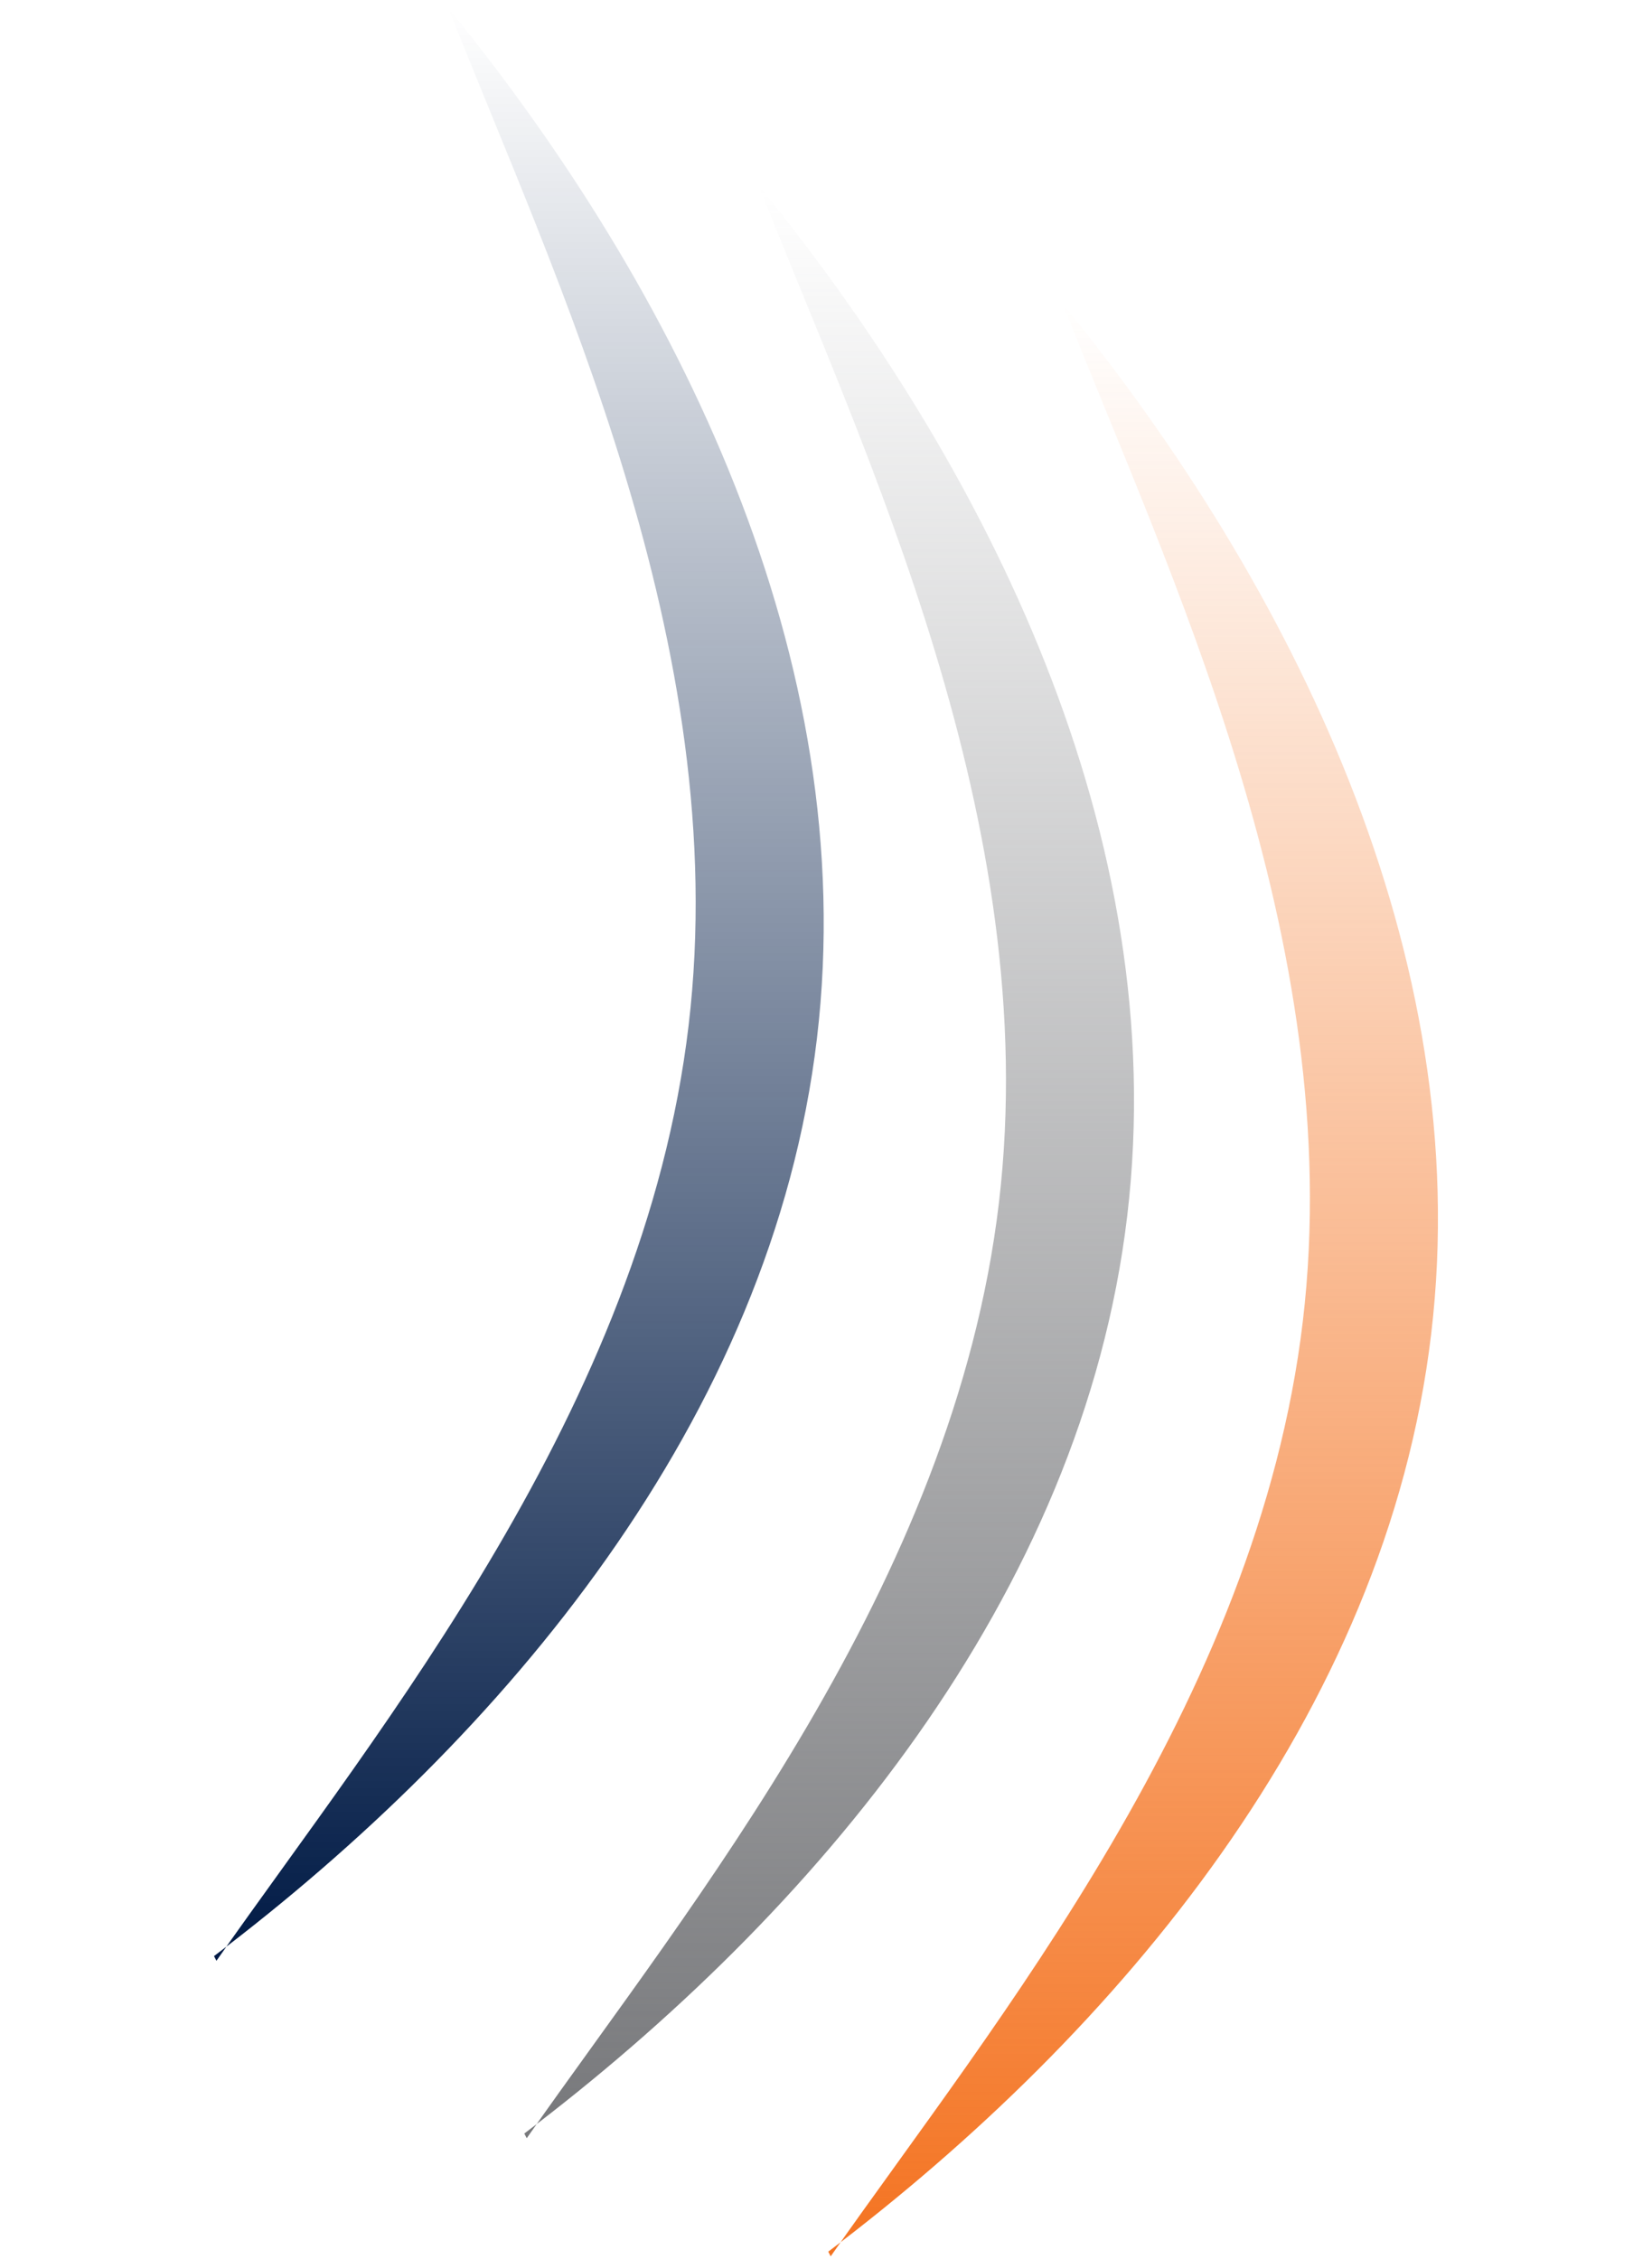
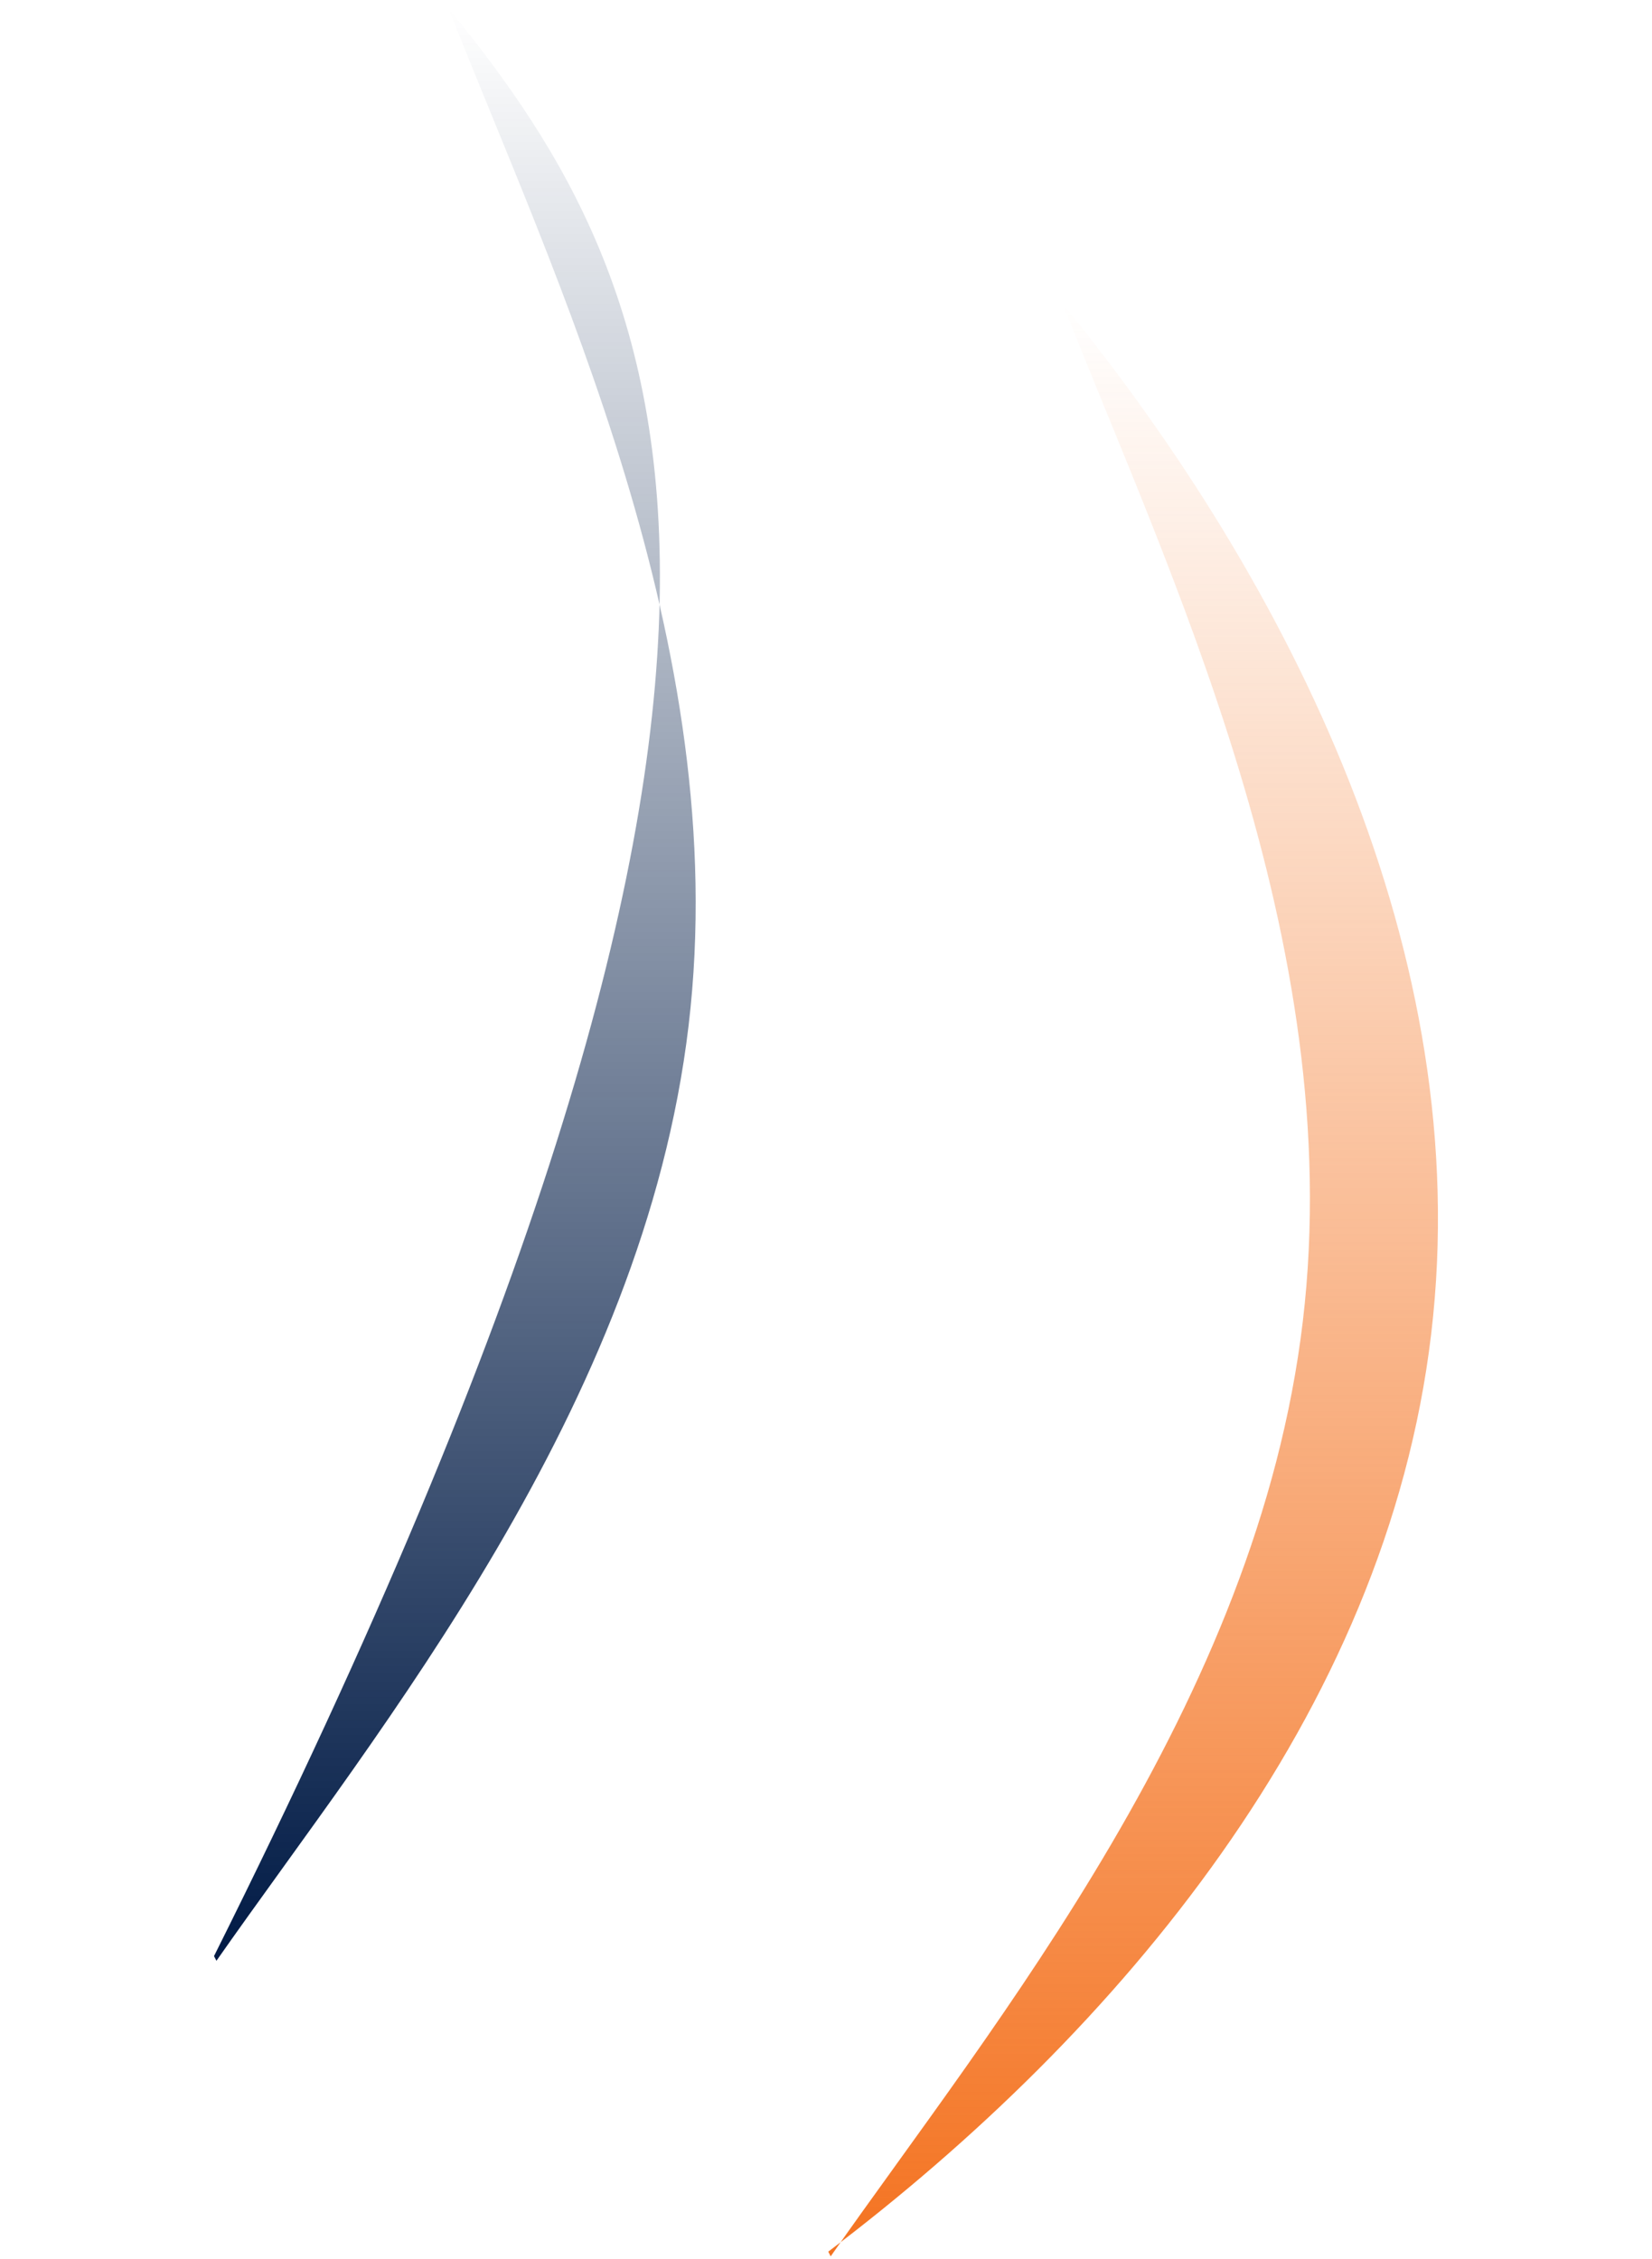
<svg xmlns="http://www.w3.org/2000/svg" id="uuid-72506631-0c7f-4e02-9a09-934a06e6f6c8" data-name="Layer_1" width="286" height="391" viewBox="0 0 286 391">
  <defs>
    <linearGradient id="uuid-a1e8daec-045f-4f5b-86e2-d3aaf2f4a758" x1="89.83" y1="1.44" x2="89.83" y2="339.4" gradientUnits="userSpaceOnUse">
      <stop offset="0" stop-color="#001a45" stop-opacity="0" />
      <stop offset="1" stop-color="#001a45" />
    </linearGradient>
    <linearGradient id="uuid-555787b5-8ffa-4790-9050-9fbba9cc5c66" x1="143.55" y1="32.15" x2="143.55" y2="370.11" gradientUnits="userSpaceOnUse">
      <stop offset="0" stop-color="#77787b" stop-opacity="0" />
      <stop offset="1" stop-color="#77787b" />
    </linearGradient>
    <linearGradient id="uuid-99eeeb8c-16b9-41ae-8f5d-c406cf509820" x1="196.17" y1="52.6" x2="196.17" y2="390.56" gradientUnits="userSpaceOnUse">
      <stop offset="0" stop-color="#f47321" stop-opacity="0" />
      <stop offset="1" stop-color="#f47321" />
    </linearGradient>
  </defs>
  <rect width="286" height="391" style="fill: none;" />
-   <path d="M37.05,338.59c50.06-37.88,96.56-92.9,104.38-158.84C149.23,114.03,117.07,49.85,77.65,1.44c18.12,46.07,49.37,110.25,41.56,176.1-7.84,66.07-53.35,121.32-81.74,161.86" style="fill: url(#uuid-a1e8daec-045f-4f5b-86e2-d3aaf2f4a758);" />
-   <path d="M90.77,369.3c50.06-37.88,96.56-92.9,104.38-158.84,7.8-65.72-24.37-129.9-63.78-178.31,18.12,46.07,49.37,110.25,41.56,176.1-7.84,66.07-53.35,121.32-81.74,161.86" style="fill: url(#uuid-555787b5-8ffa-4790-9050-9fbba9cc5c66);" />
+   <path d="M37.05,338.59C149.23,114.03,117.07,49.85,77.65,1.44c18.12,46.07,49.37,110.25,41.56,176.1-7.84,66.07-53.35,121.32-81.74,161.86" style="fill: url(#uuid-a1e8daec-045f-4f5b-86e2-d3aaf2f4a758);" />
  <path d="M143.39,389.75c50.06-37.88,96.56-92.9,104.38-158.84,7.8-65.72-24.37-129.9-63.78-178.31,18.12,46.07,49.37,110.25,41.56,176.1-7.84,66.07-53.35,121.32-81.74,161.86" style="fill: url(#uuid-99eeeb8c-16b9-41ae-8f5d-c406cf509820);" />
</svg>